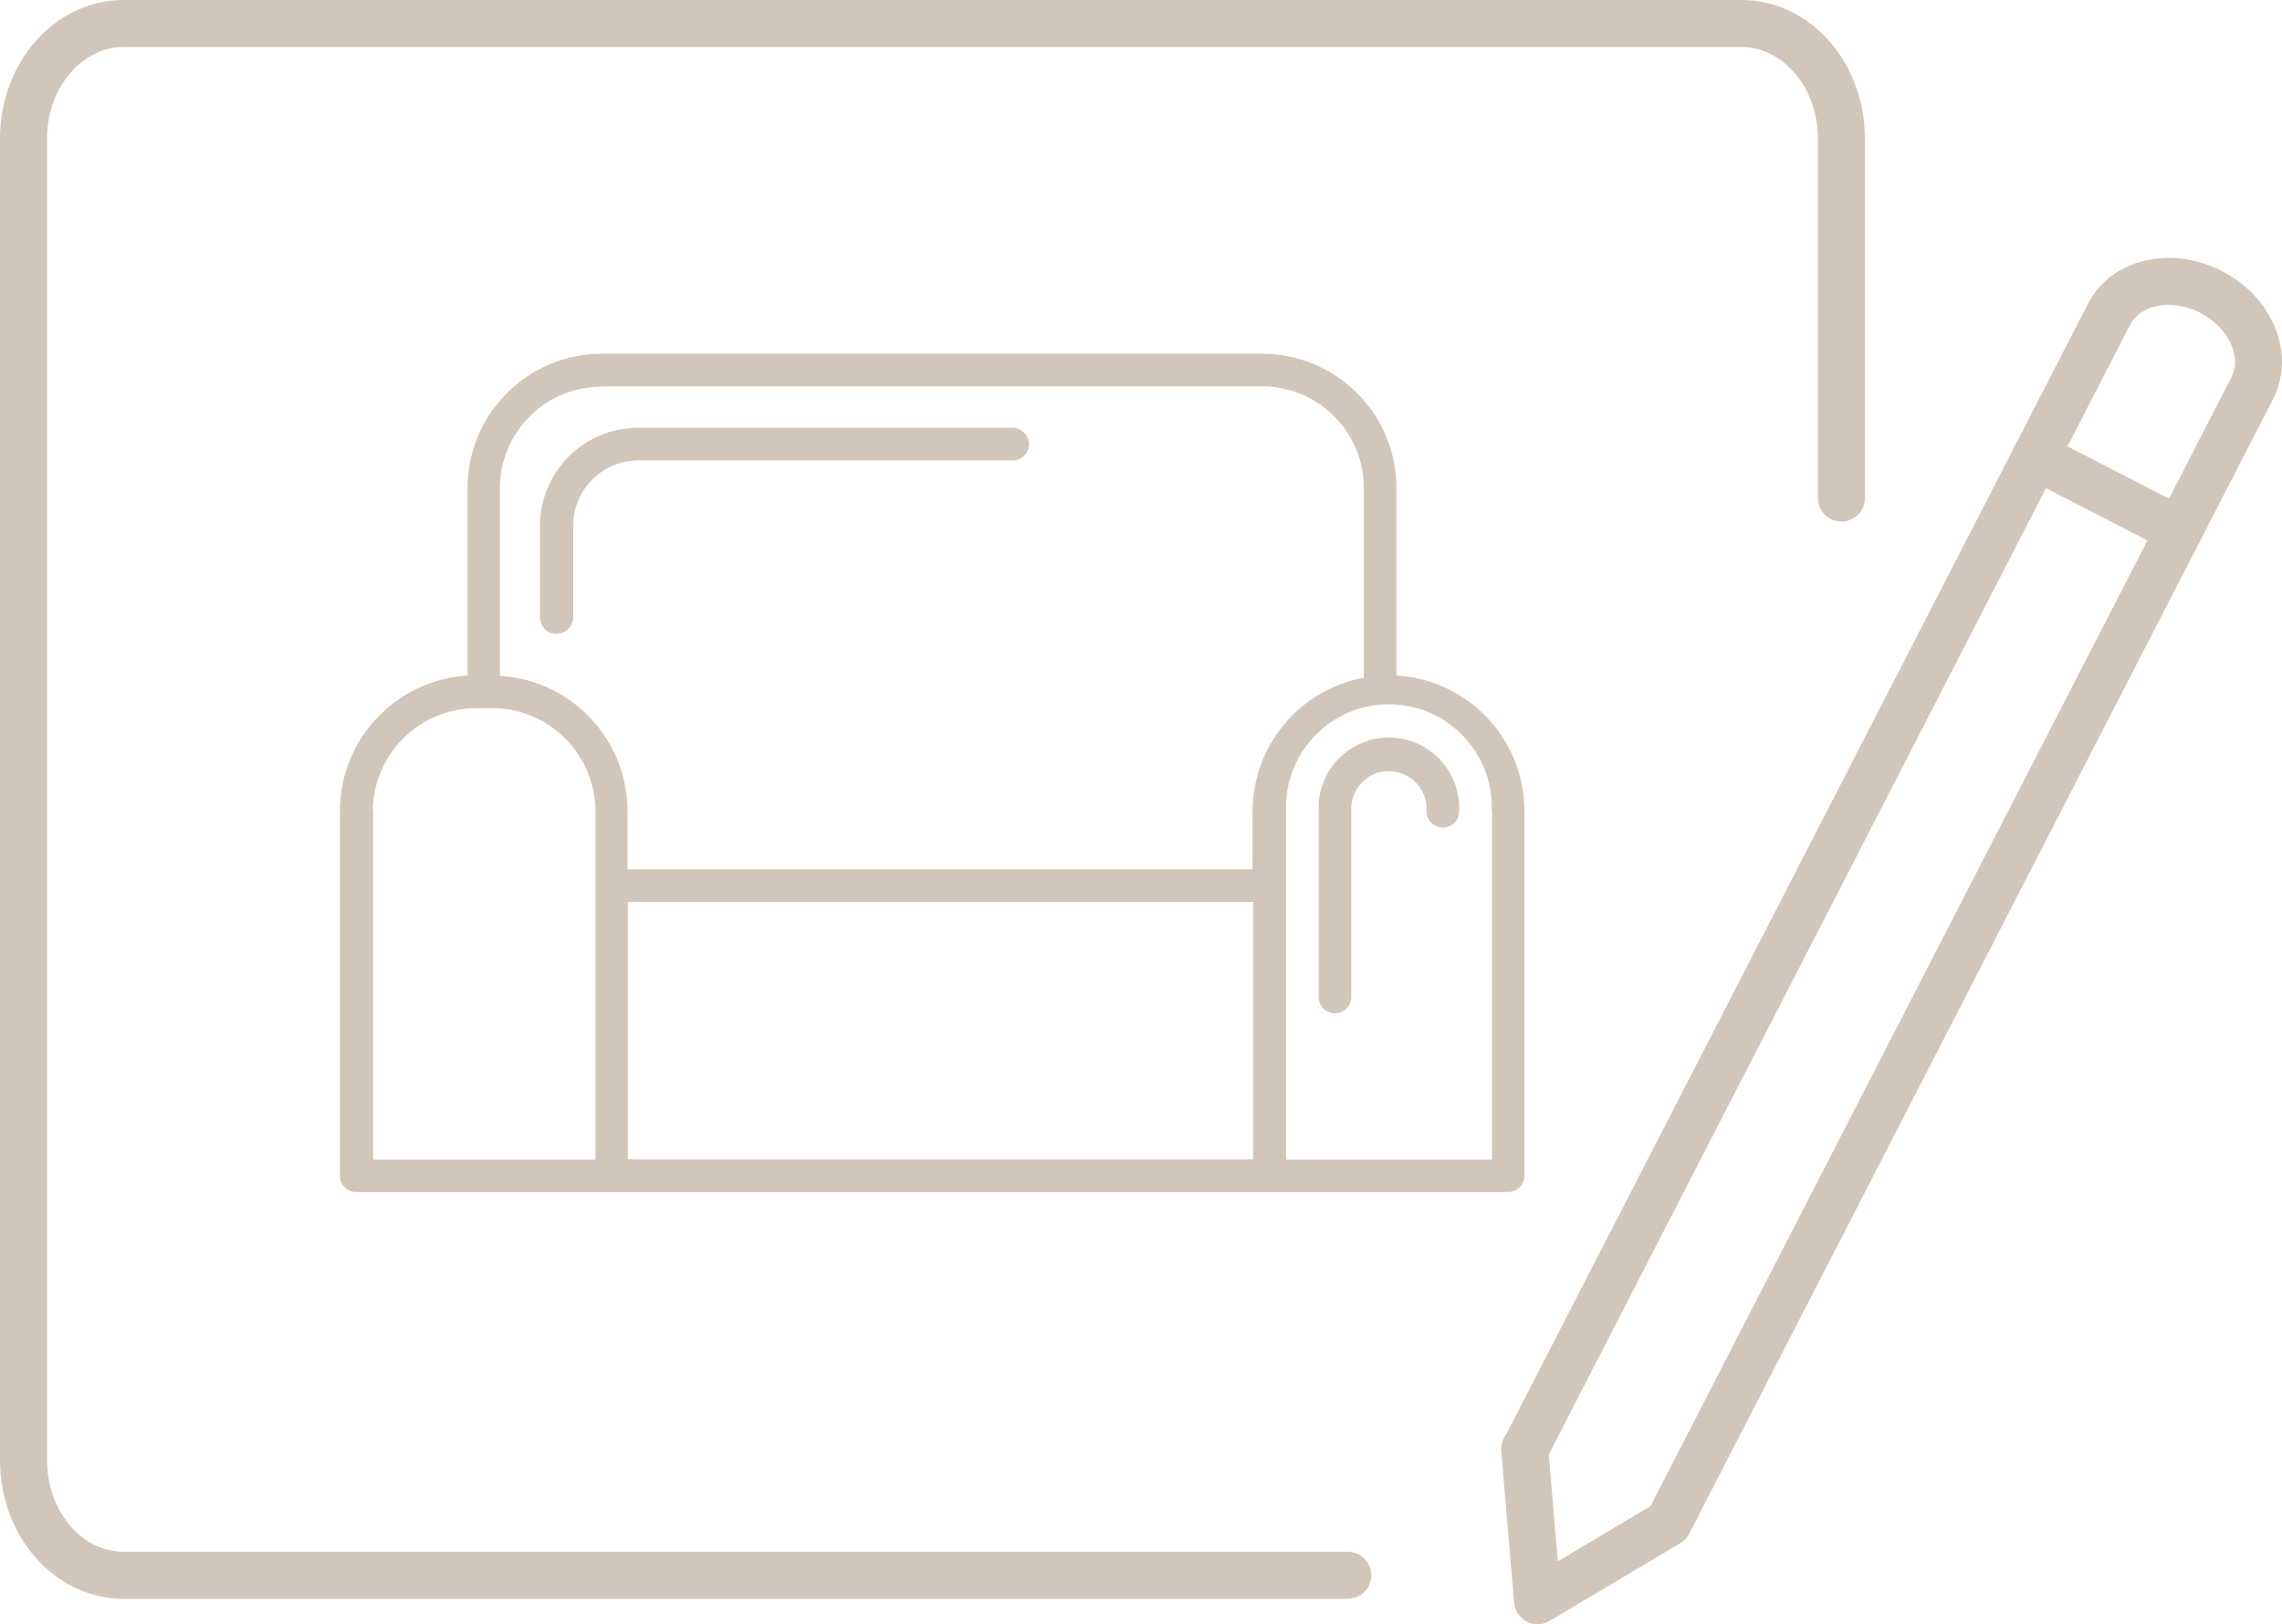
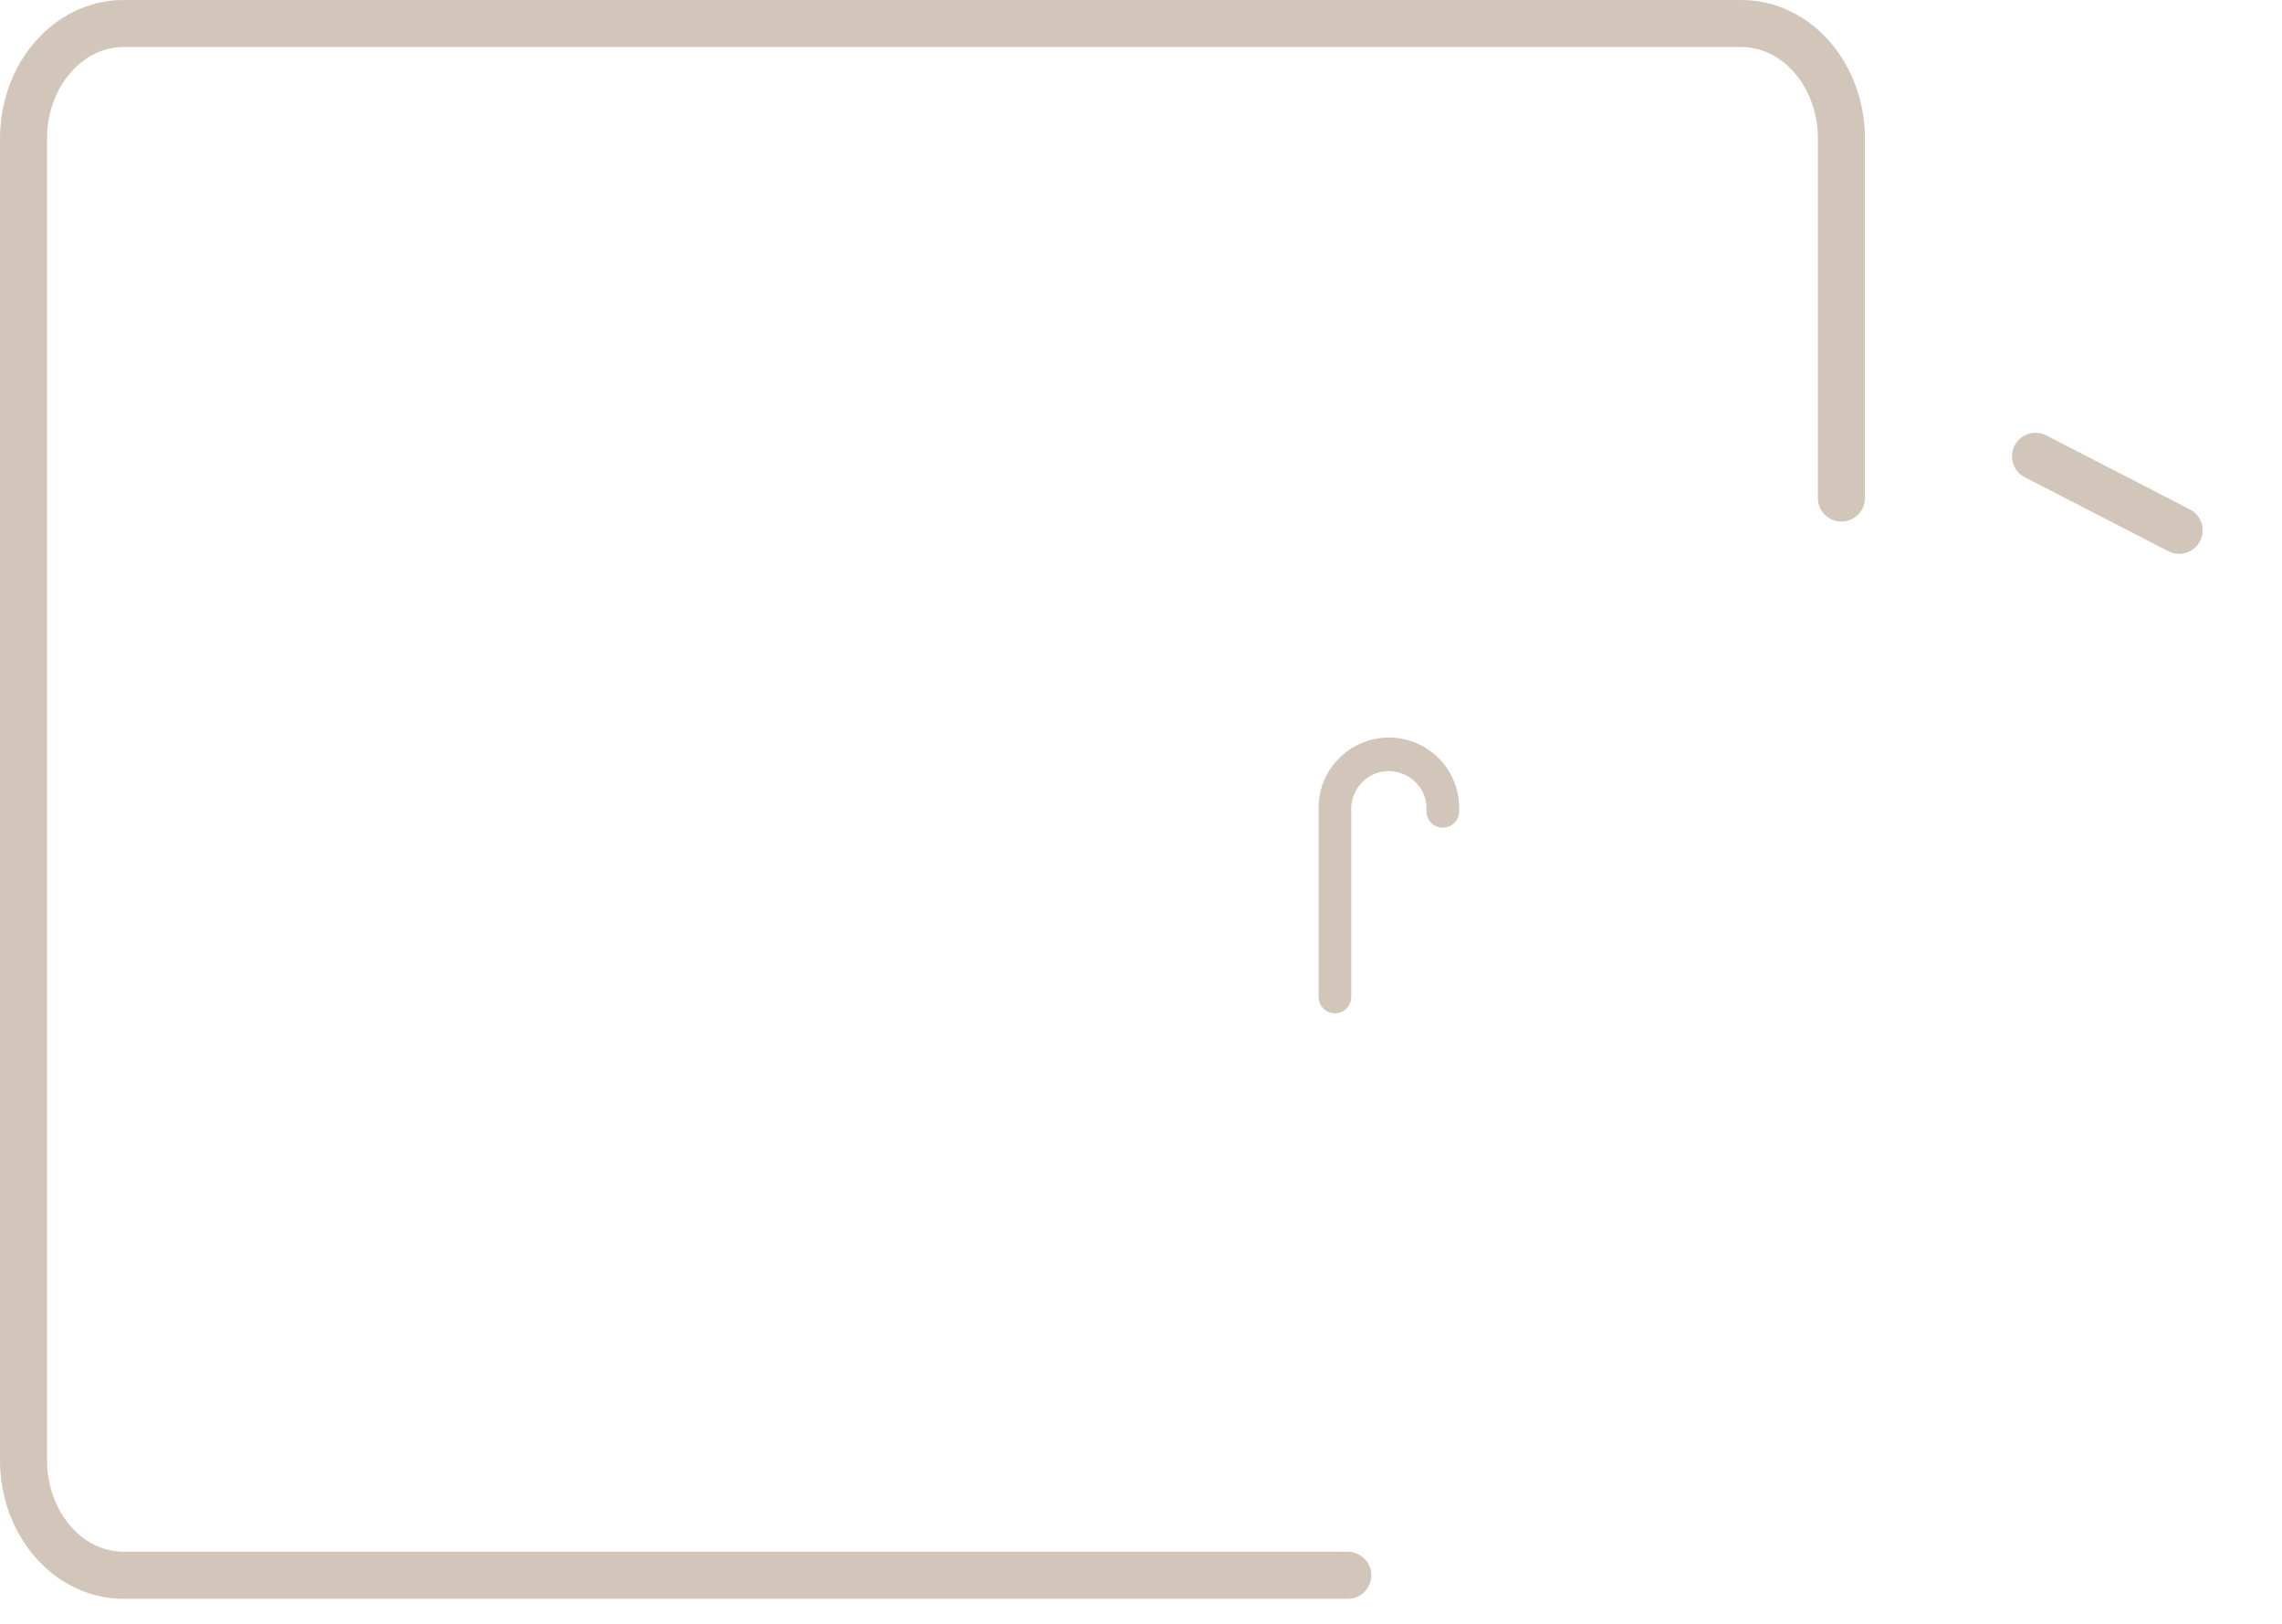
<svg xmlns="http://www.w3.org/2000/svg" id="_图层_2" data-name="图层 2" viewBox="0 0 72.77 51.79">
  <defs>
    <style>
      .cls-1 {
        fill: #d1c6b9;
      }

      .cls-2 {
        fill: none;
        stroke: #d1c6b9;
        stroke-linecap: round;
        stroke-linejoin: round;
        stroke-width: 1.5px;
      }
    </style>
  </defs>
  <g id="_图层_1-2" data-name="图层 1">
    <g>
      <g>
        <path class="cls-1" d="M42.05,25.87v5.92c0,.29.23.52.52.52s.52-.23.52-.52v-5.92c-.04-.66.46-1.24,1.12-1.28.66-.04,1.24.46,1.28,1.12,0,.05,0,.11,0,.16,0,.29.23.52.52.52s.52-.23.52-.52c.06-1.24-.9-2.29-2.13-2.35-1.24-.06-2.29.9-2.35,2.13,0,.07,0,.14,0,.22Z" />
-         <path class="cls-1" d="M40.27,11.28h-21.08c-2.36,0-4.28,1.92-4.28,4.28v5.98c-2.28.14-4.07,2.03-4.07,4.32v11.63c0,.29.23.52.52.52h36.73c.29,0,.52-.23.52-.52v-11.63c0-2.29-1.79-4.19-4.08-4.32v-5.98c0-2.36-1.91-4.27-4.27-4.28ZM19.19,12.32h21.08c1.78.01,3.22,1.46,3.22,3.24v6.05c-2.05.38-3.54,2.17-3.55,4.26v1.85h-19.93v-1.85c0-2.29-1.78-4.18-4.07-4.32v-5.98c0-1.79,1.45-3.24,3.24-3.24ZM20.02,28.76h19.94v8.21h-19.94v-8.21ZM11.89,25.87c0-1.81,1.47-3.28,3.29-3.29h.52c1.81,0,3.28,1.47,3.29,3.29v11.11h-7.09v-11.11ZM47.58,25.87v11.11h-6.57v-11.11c-.07-1.81,1.34-3.34,3.15-3.41,1.81-.07,3.34,1.34,3.41,3.15,0,.09,0,.17,0,.26Z" />
-         <path class="cls-1" d="M17.76,20.2c.29,0,.52-.23.52-.52v-2.92c0-1.15.93-2.08,2.08-2.08h11.93c.29,0,.52-.23.52-.52s-.23-.52-.52-.52h-11.94c-1.73,0-3.13,1.4-3.13,3.13v2.92c0,.29.23.52.52.52,0,0,.01,0,.02,0Z" />
      </g>
      <path class="cls-2" d="M42.98,50.23H3.94c-1.76,0-3.19-1.64-3.19-3.67V4.42C.75,2.39,2.18.75,3.94.75h51.59c1.76,0,3.19,1.64,3.19,3.67v11.46" />
      <g>
-         <path class="cls-2" d="M48.62,46.2l.41,4.84,4.17-2.48,18.62-36.18c.54-1.05-.05-2.42-1.31-3.07h0c-1.26-.65-2.73-.33-3.26.72l-18.62,36.18Z" />
        <line class="cls-2" x1="69.49" y1="16.91" x2="64.91" y2="14.55" />
      </g>
    </g>
  </g>
</svg>